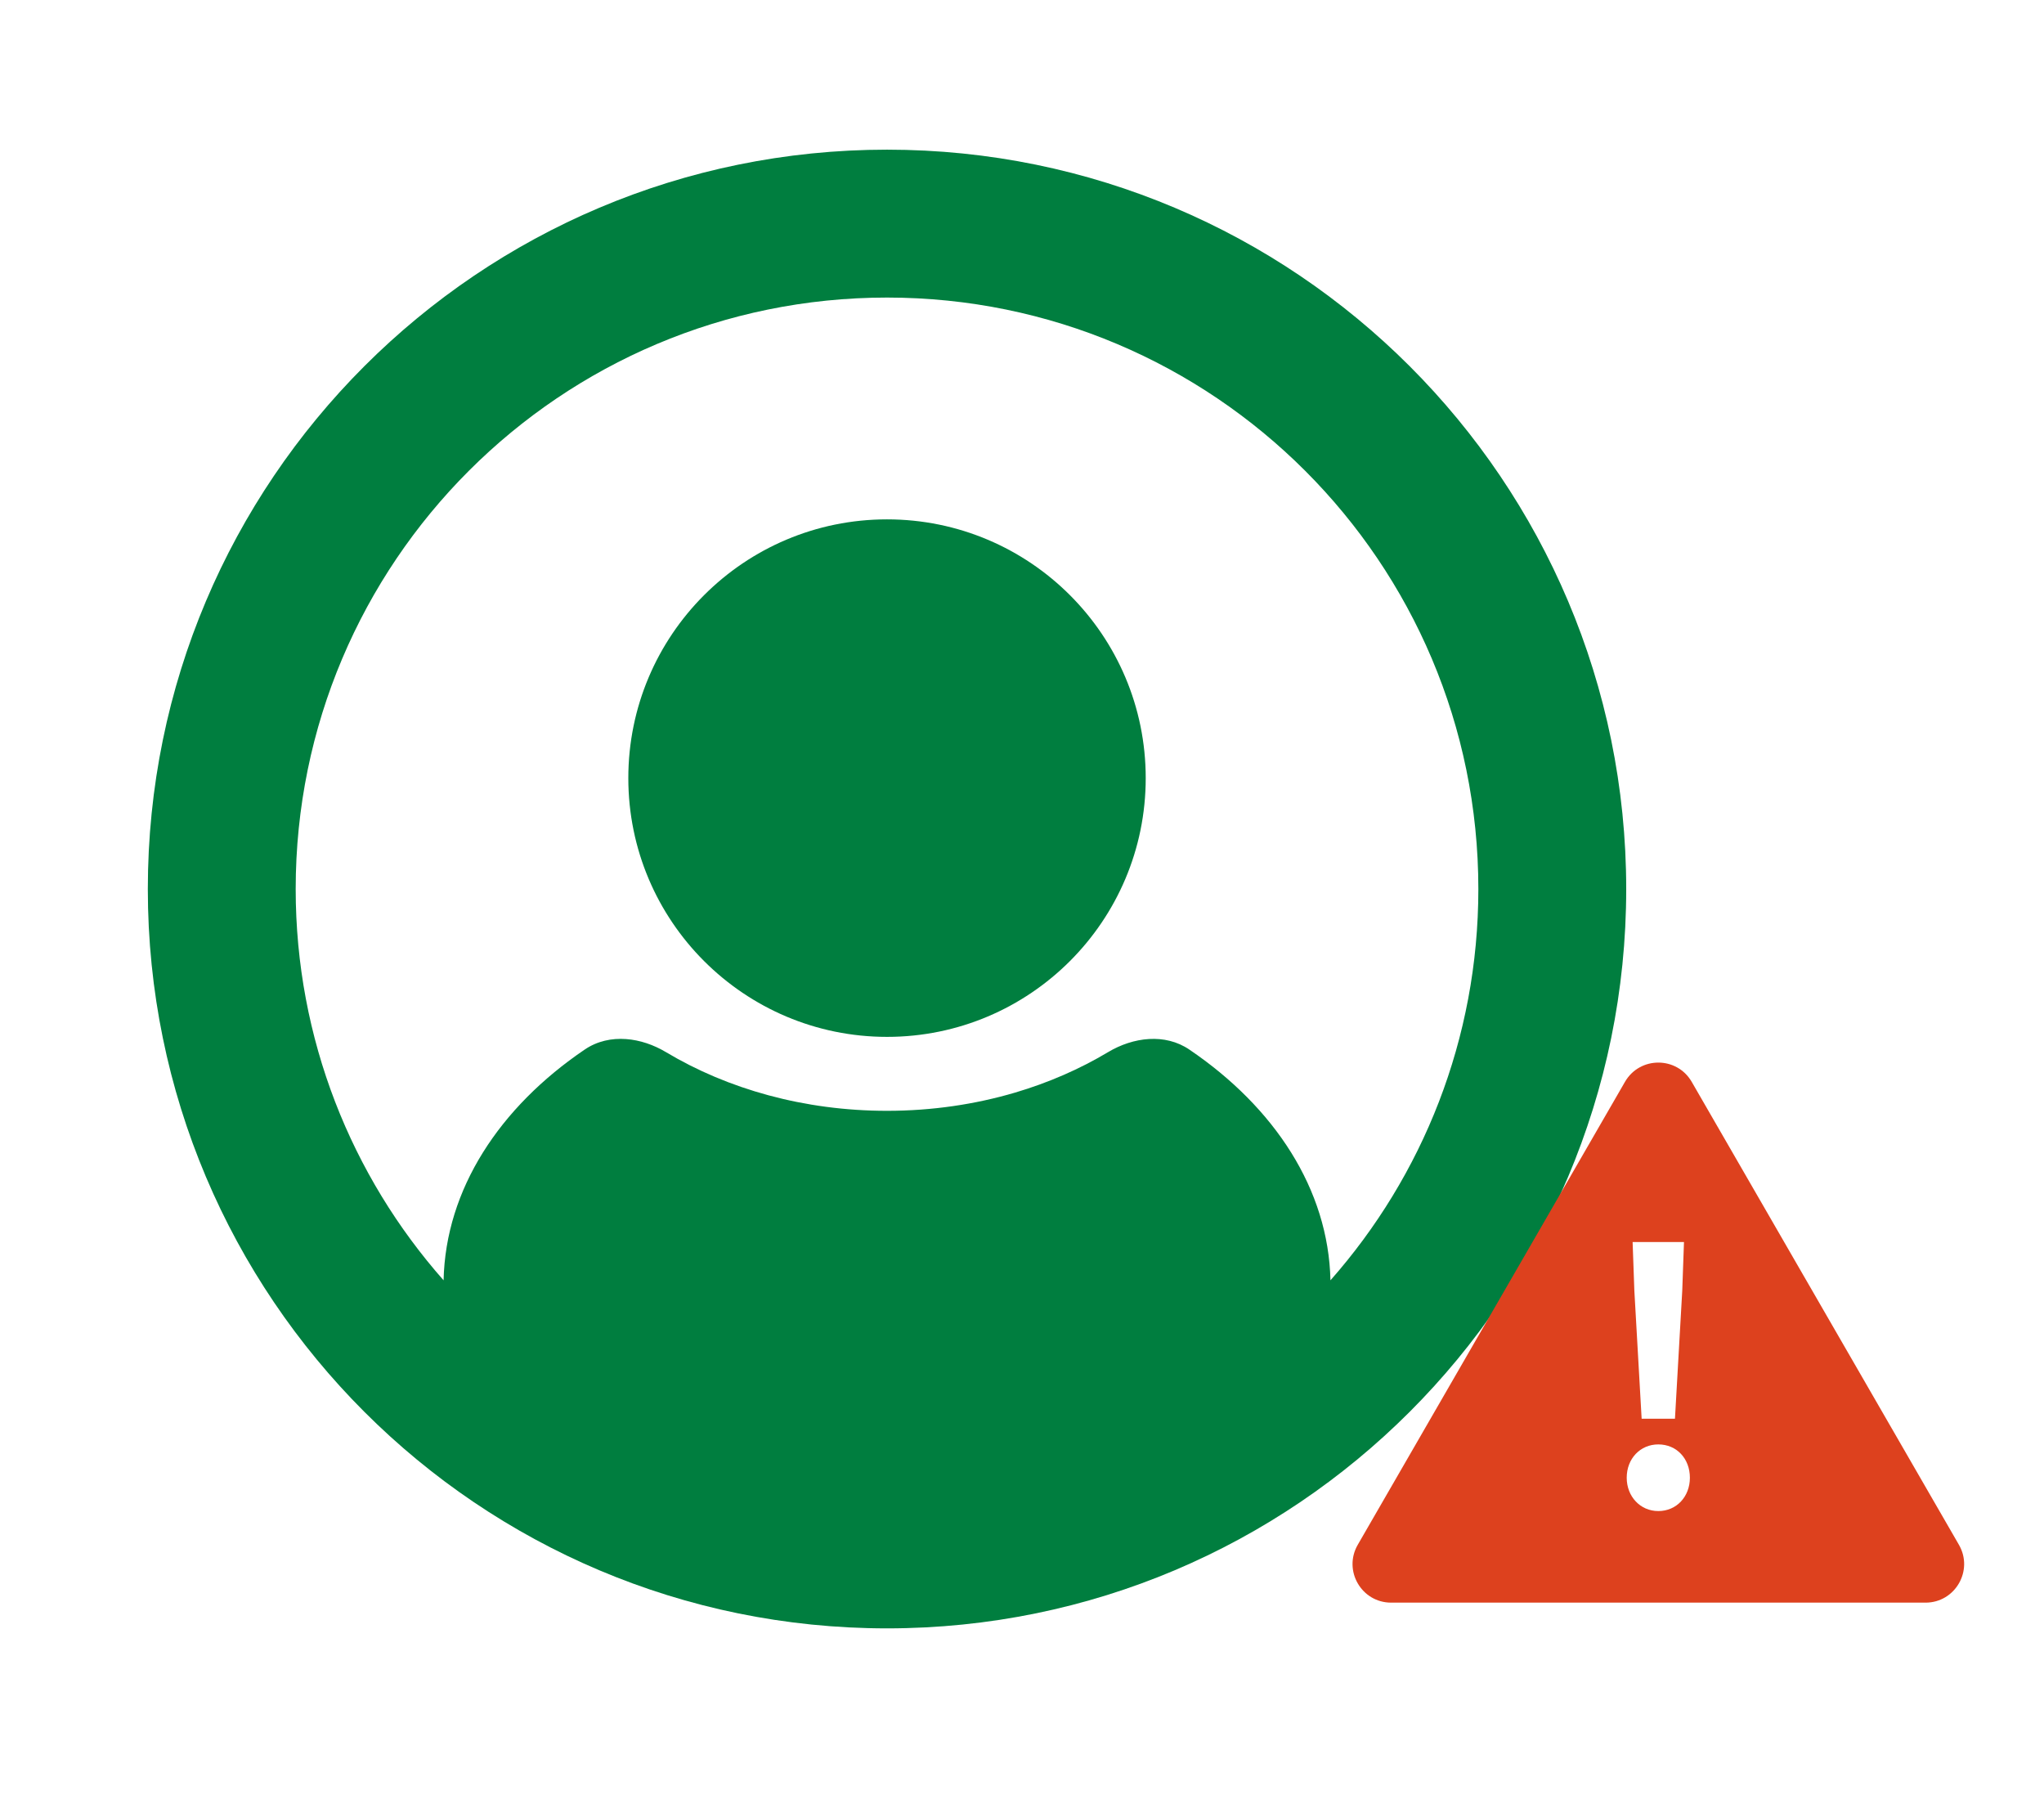
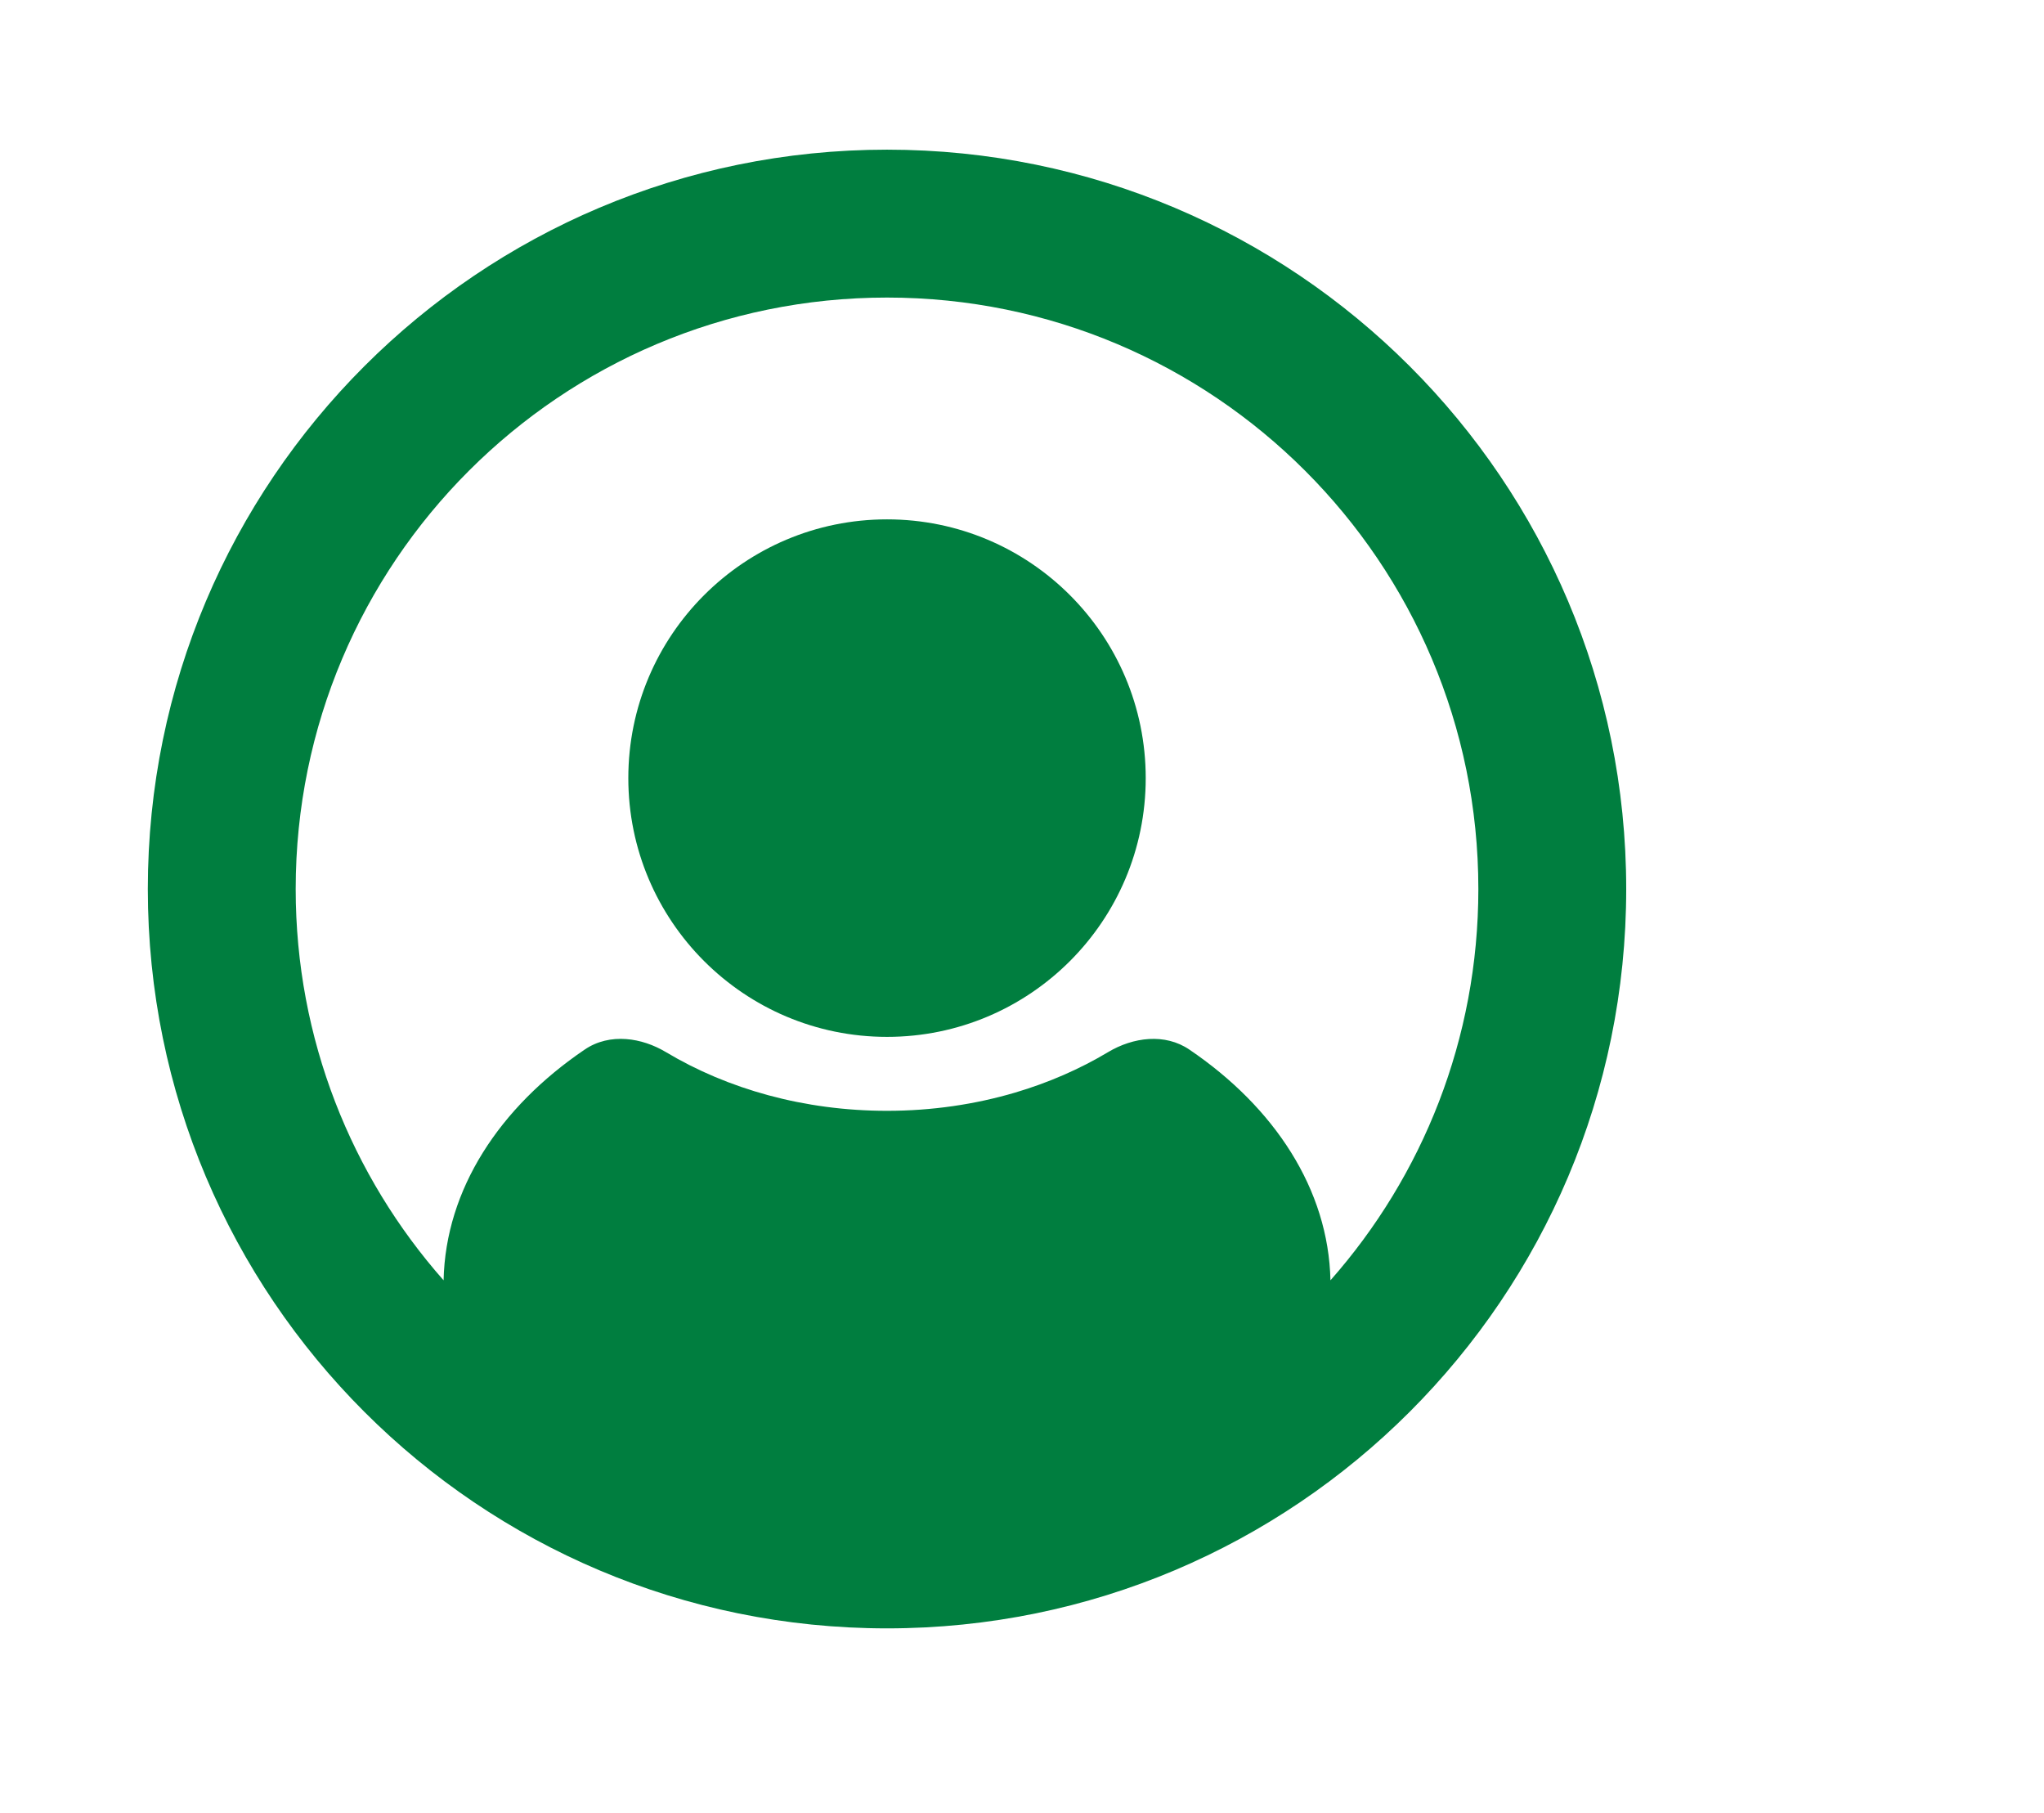
<svg xmlns="http://www.w3.org/2000/svg" width="53" height="47" viewBox="0 0 53 47" fill="none">
  <path d="M23 26.88C26.704 26.88 29.708 23.877 29.708 20.172C29.708 16.467 26.704 13.464 23 13.464C19.296 13.464 16.292 16.467 16.292 20.172C16.292 23.877 19.296 26.88 23 26.88Z" fill="#007E3F" />
  <path fill-rule="evenodd" clip-rule="evenodd" d="M23 42.214C33.585 42.214 42.167 33.633 42.167 23.047C42.167 12.461 33.585 3.88 23 3.88C12.415 3.88 3.833 12.461 3.833 23.047C3.833 33.633 12.415 42.214 23 42.214ZM15.161 27.209C12.953 28.706 11.554 30.83 11.502 33.191C9.115 30.488 7.667 26.936 7.667 23.047C7.667 14.578 14.532 7.714 23 7.714C31.468 7.714 38.333 14.578 38.333 23.047C38.333 26.936 36.885 30.488 34.498 33.191C34.446 30.83 33.048 28.706 30.839 27.209C30.208 26.781 29.385 26.885 28.731 27.276C28.001 27.713 27.189 28.068 26.319 28.325C25.284 28.63 24.166 28.797 23 28.797C20.851 28.797 18.867 28.232 17.269 27.276C16.951 27.086 16.593 26.963 16.236 26.937C15.859 26.909 15.485 26.989 15.161 27.209Z" fill="#007E3F" />
-   <path fill-rule="evenodd" clip-rule="evenodd" d="M43.866 28.047C43.481 27.38 42.519 27.38 42.134 28.047L35.206 40.047C34.821 40.714 35.302 41.547 36.072 41.547H49.928C50.698 41.547 51.179 40.714 50.794 40.047L43.866 28.047ZM43.431 36.779H42.567L42.378 33.458L42.333 32.198H43.665L43.62 33.458L43.431 36.779ZM43.818 38.309C43.818 38.795 43.476 39.173 42.999 39.173C42.531 39.173 42.18 38.795 42.18 38.309C42.18 37.814 42.531 37.445 42.999 37.445C43.476 37.445 43.818 37.814 43.818 38.309Z" fill="#DD411E" />
</svg>